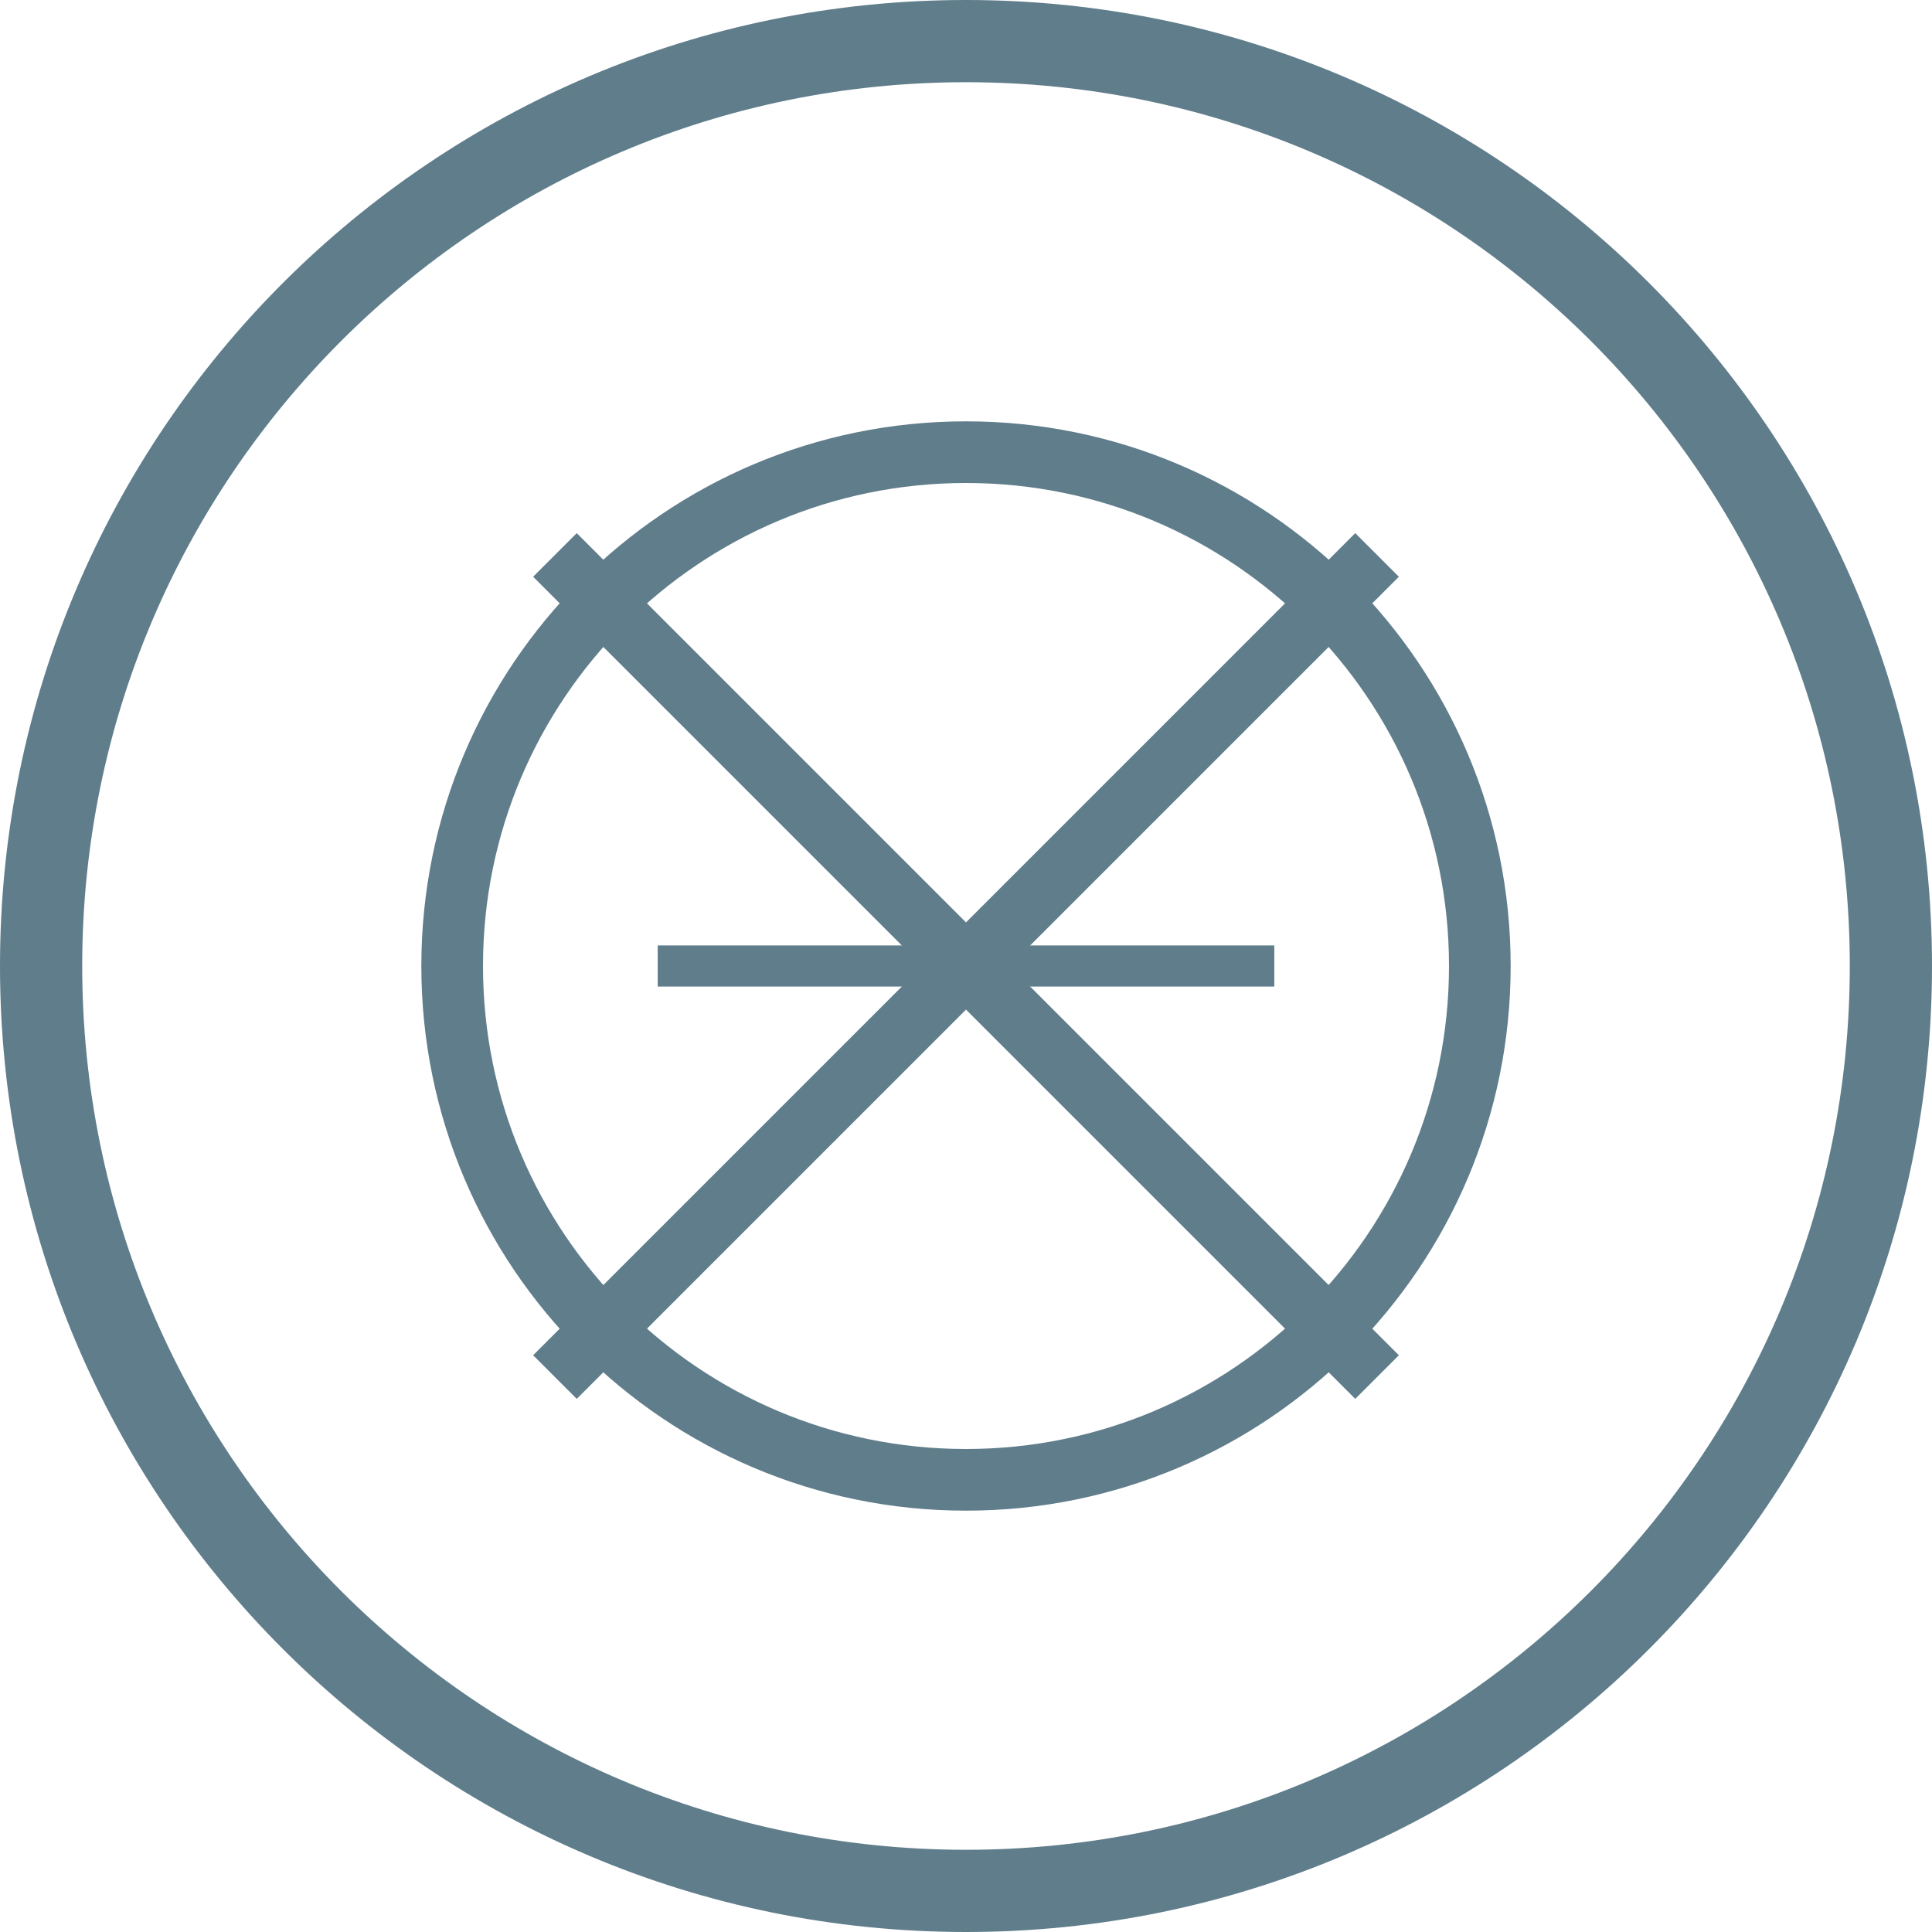
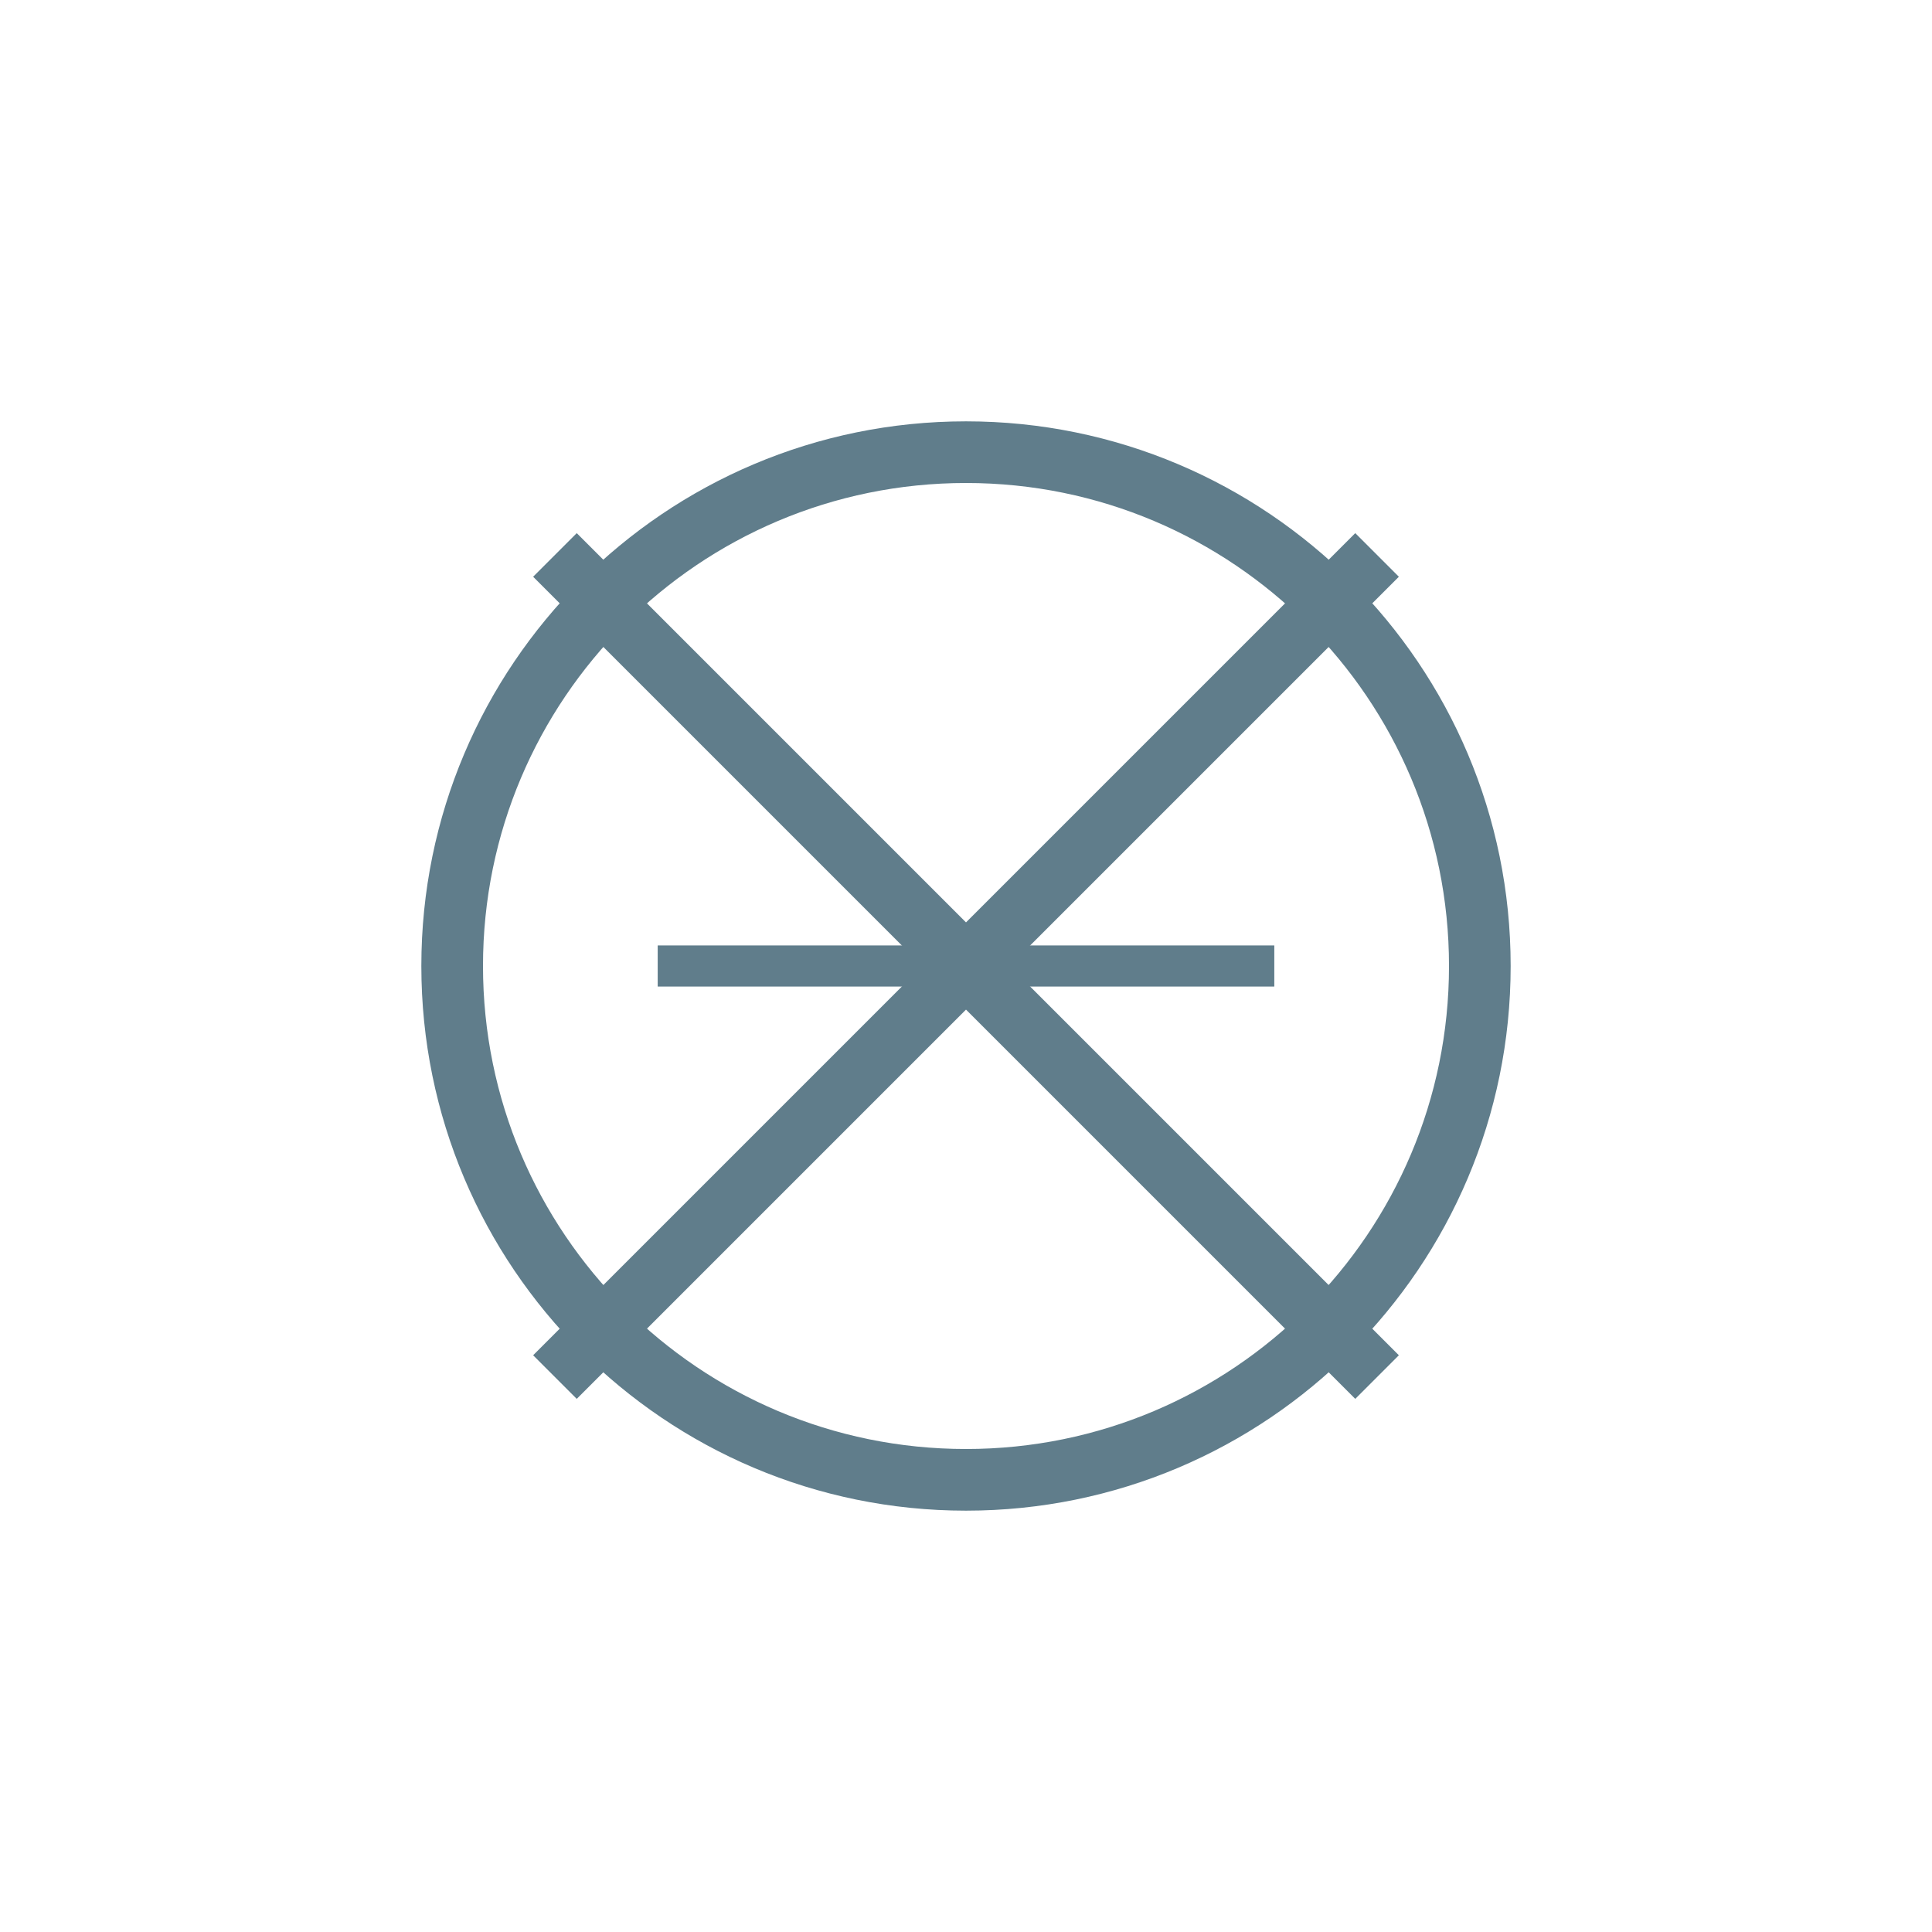
<svg xmlns="http://www.w3.org/2000/svg" width="94" height="94" viewBox="0 0 94 94" fill="none">
-   <path d="M47 92C71.853 92 92 71.853 92 47C92 22.147 71.853 2 47 2C22.147 2 2 22.147 2 47C2 71.853 22.147 92 47 92Z" stroke="#607D8B" stroke-width="4" />
  <path d="M27 27L67 67ZM67 27L27 67Z" fill="black" />
  <path d="M27 27L67 67M67 27L27 67" stroke="#607D8B" stroke-width="3" />
-   <path d="M47 72C60.807 72 72 60.807 72 47C72 33.193 60.807 22 47 22C33.193 22 22 33.193 22 47C22 60.807 33.193 72 47 72Z" stroke="#607D8B" stroke-width="3" />
+   <path d="M47 72C60.807 72 72 60.807 72 47C72 33.193 60.807 22 47 22C33.193 22 22 33.193 22 47C22 60.807 33.193 72 47 72" stroke="#607D8B" stroke-width="3" />
  <path d="M32 47H62Z" fill="black" />
  <path d="M32 47H62" stroke="#607D8B" stroke-width="2" />
</svg>